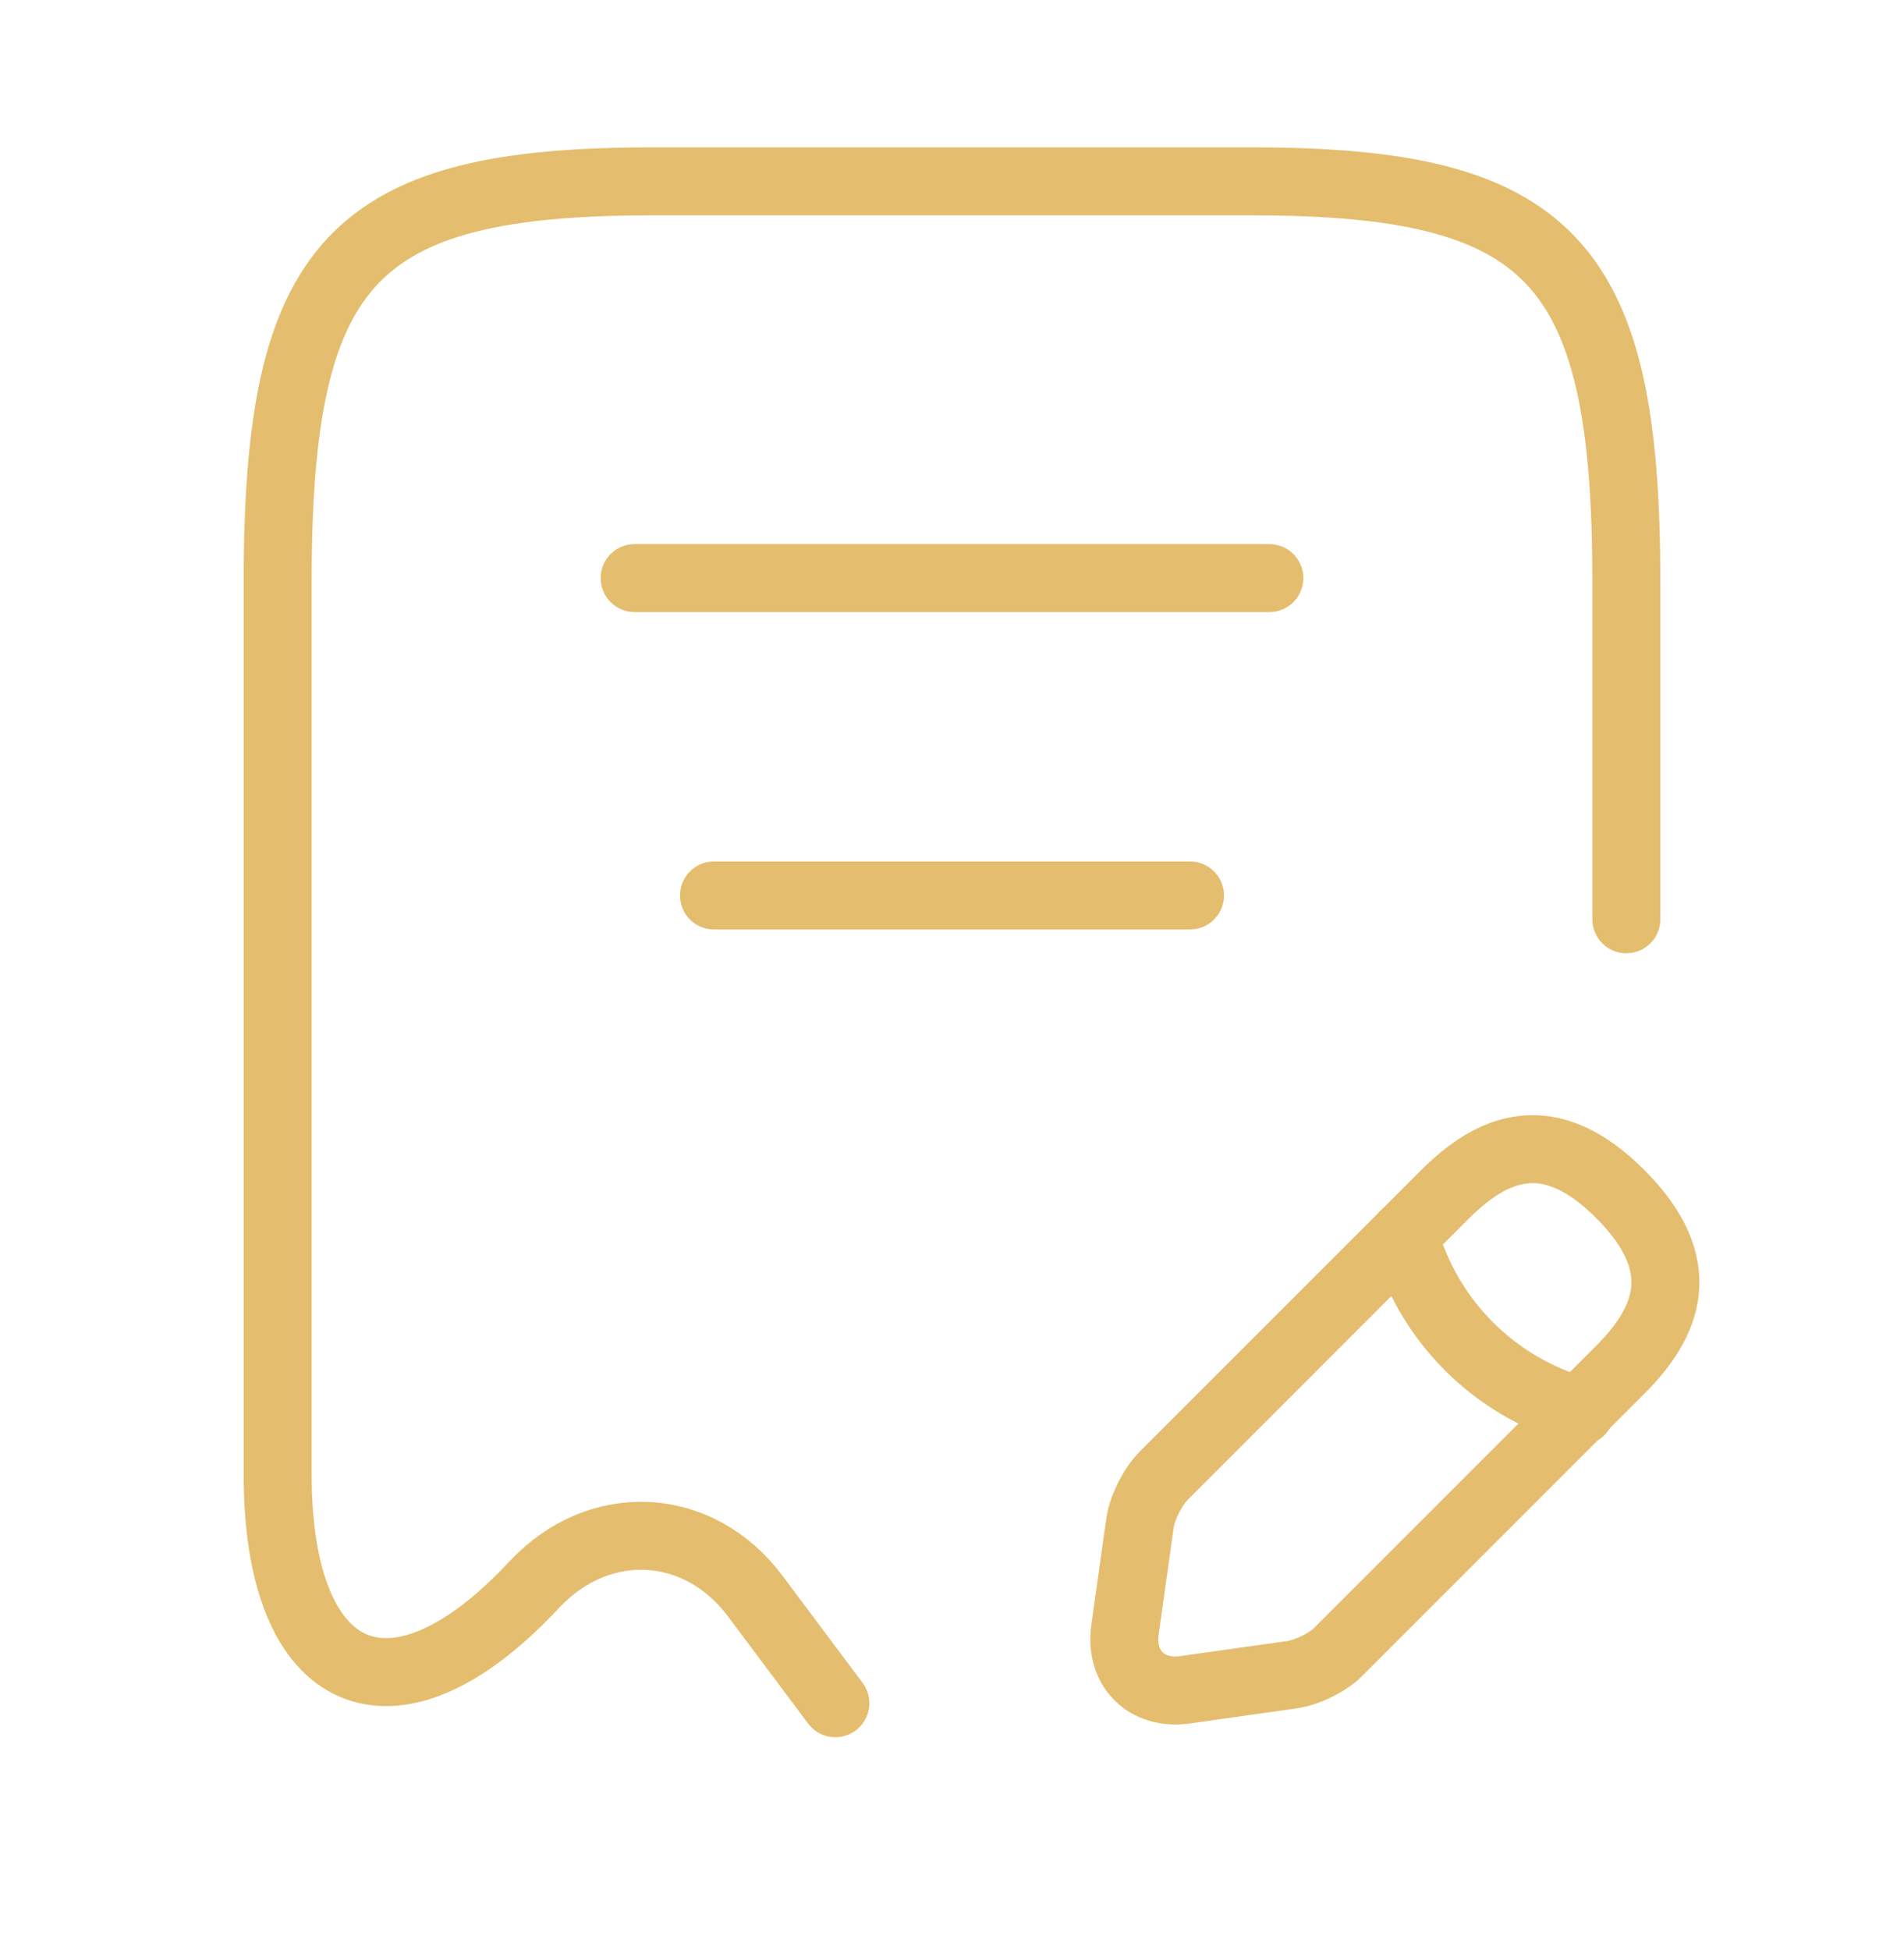
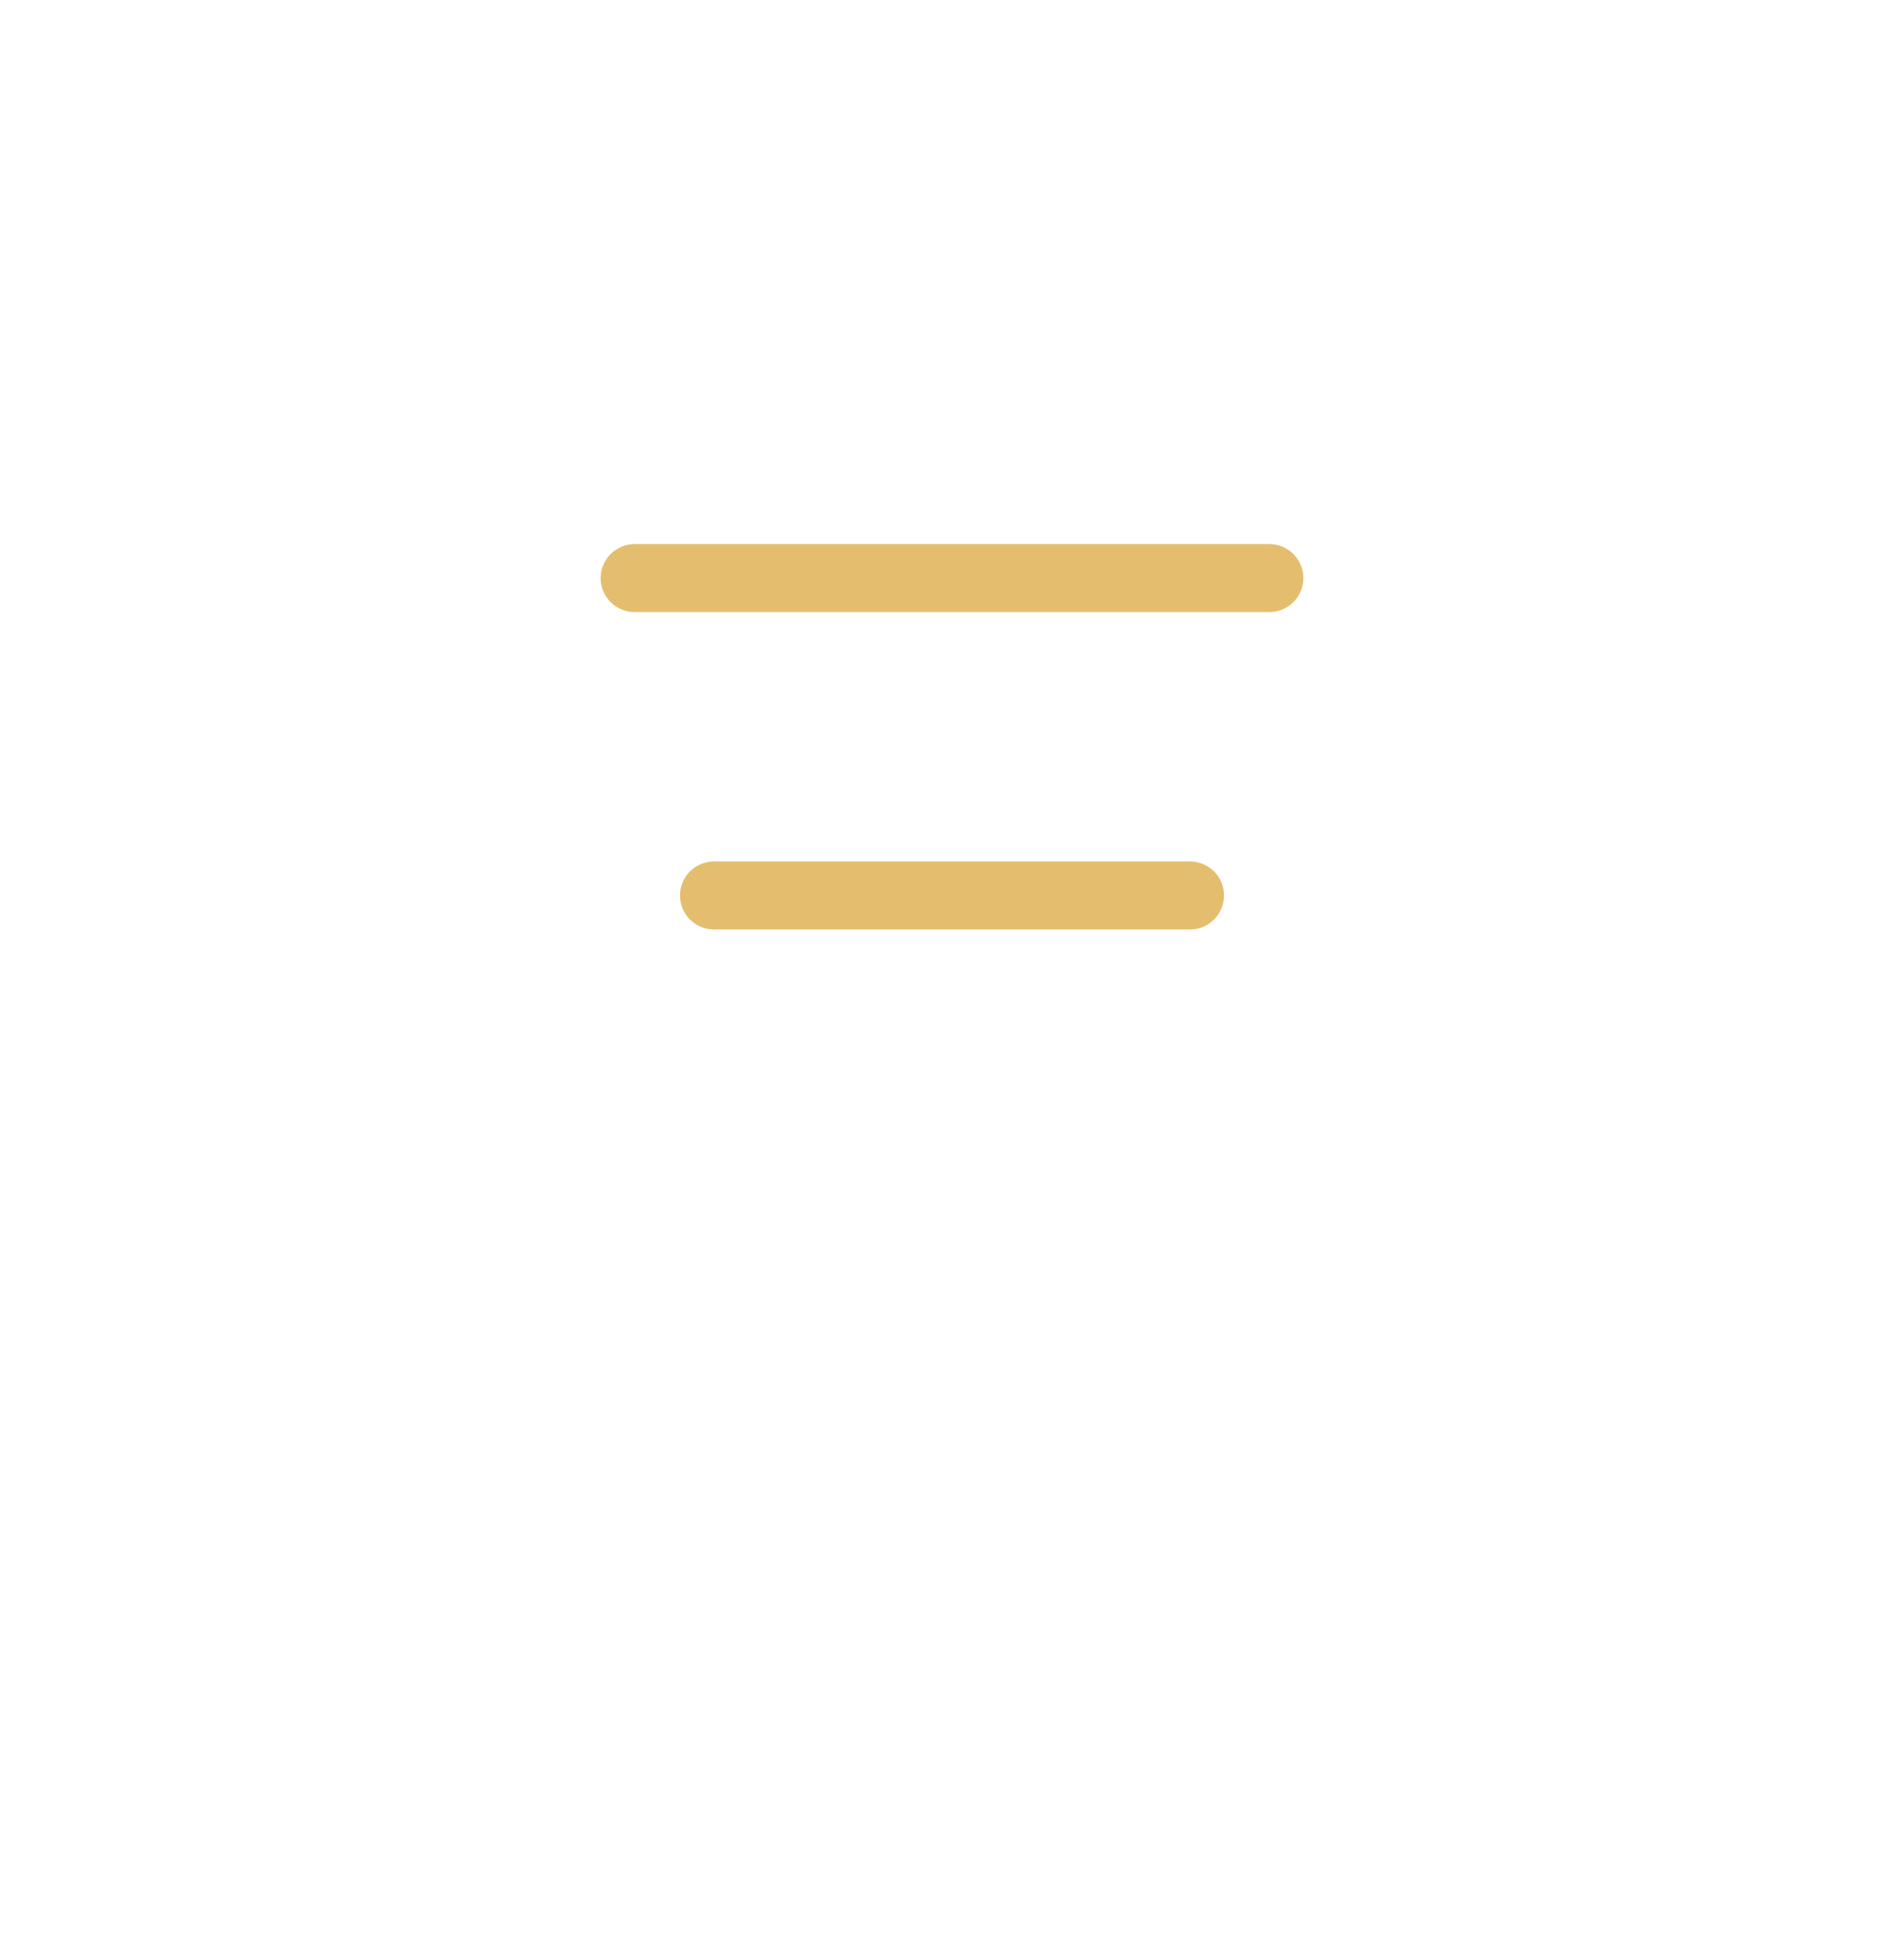
<svg xmlns="http://www.w3.org/2000/svg" width="42" height="43" viewBox="0 0 42 43" fill="none">
-   <path d="M35.875 20.275V12.82C35.875 5.768 34.23 4 27.615 4H14.385C7.77 4 6.125 5.768 6.125 12.82V32.525C6.125 37.18 8.68 38.282 11.777 34.958L11.795 34.94C13.23 33.417 15.418 33.54 16.66 35.203L18.427 37.565" stroke="#E4BE6E" stroke-width="1.5" stroke-linecap="round" stroke-linejoin="round" />
  <path d="M14 12.75H28" stroke="#E4BE6E" stroke-width="1.5" stroke-linecap="round" stroke-linejoin="round" />
  <path d="M15.75 19.75H26.25" stroke="#E4BE6E" stroke-width="1.5" stroke-linecap="round" stroke-linejoin="round" />
-   <path d="M31.869 26.348L25.674 32.543C25.429 32.788 25.202 33.243 25.149 33.575L24.817 35.938C24.694 36.795 25.289 37.391 26.147 37.268L28.509 36.935C28.842 36.883 29.314 36.656 29.542 36.41L35.737 30.215C36.804 29.148 37.312 27.905 35.737 26.331C34.179 24.773 32.937 25.28 31.869 26.348Z" stroke="#E4BE6E" stroke-width="1.5" stroke-miterlimit="10" stroke-linecap="round" stroke-linejoin="round" />
-   <path d="M30.974 27.241C31.499 29.131 32.969 30.601 34.859 31.125" stroke="#E4BE6E" stroke-width="1.5" stroke-miterlimit="10" stroke-linecap="round" stroke-linejoin="round" />
</svg>